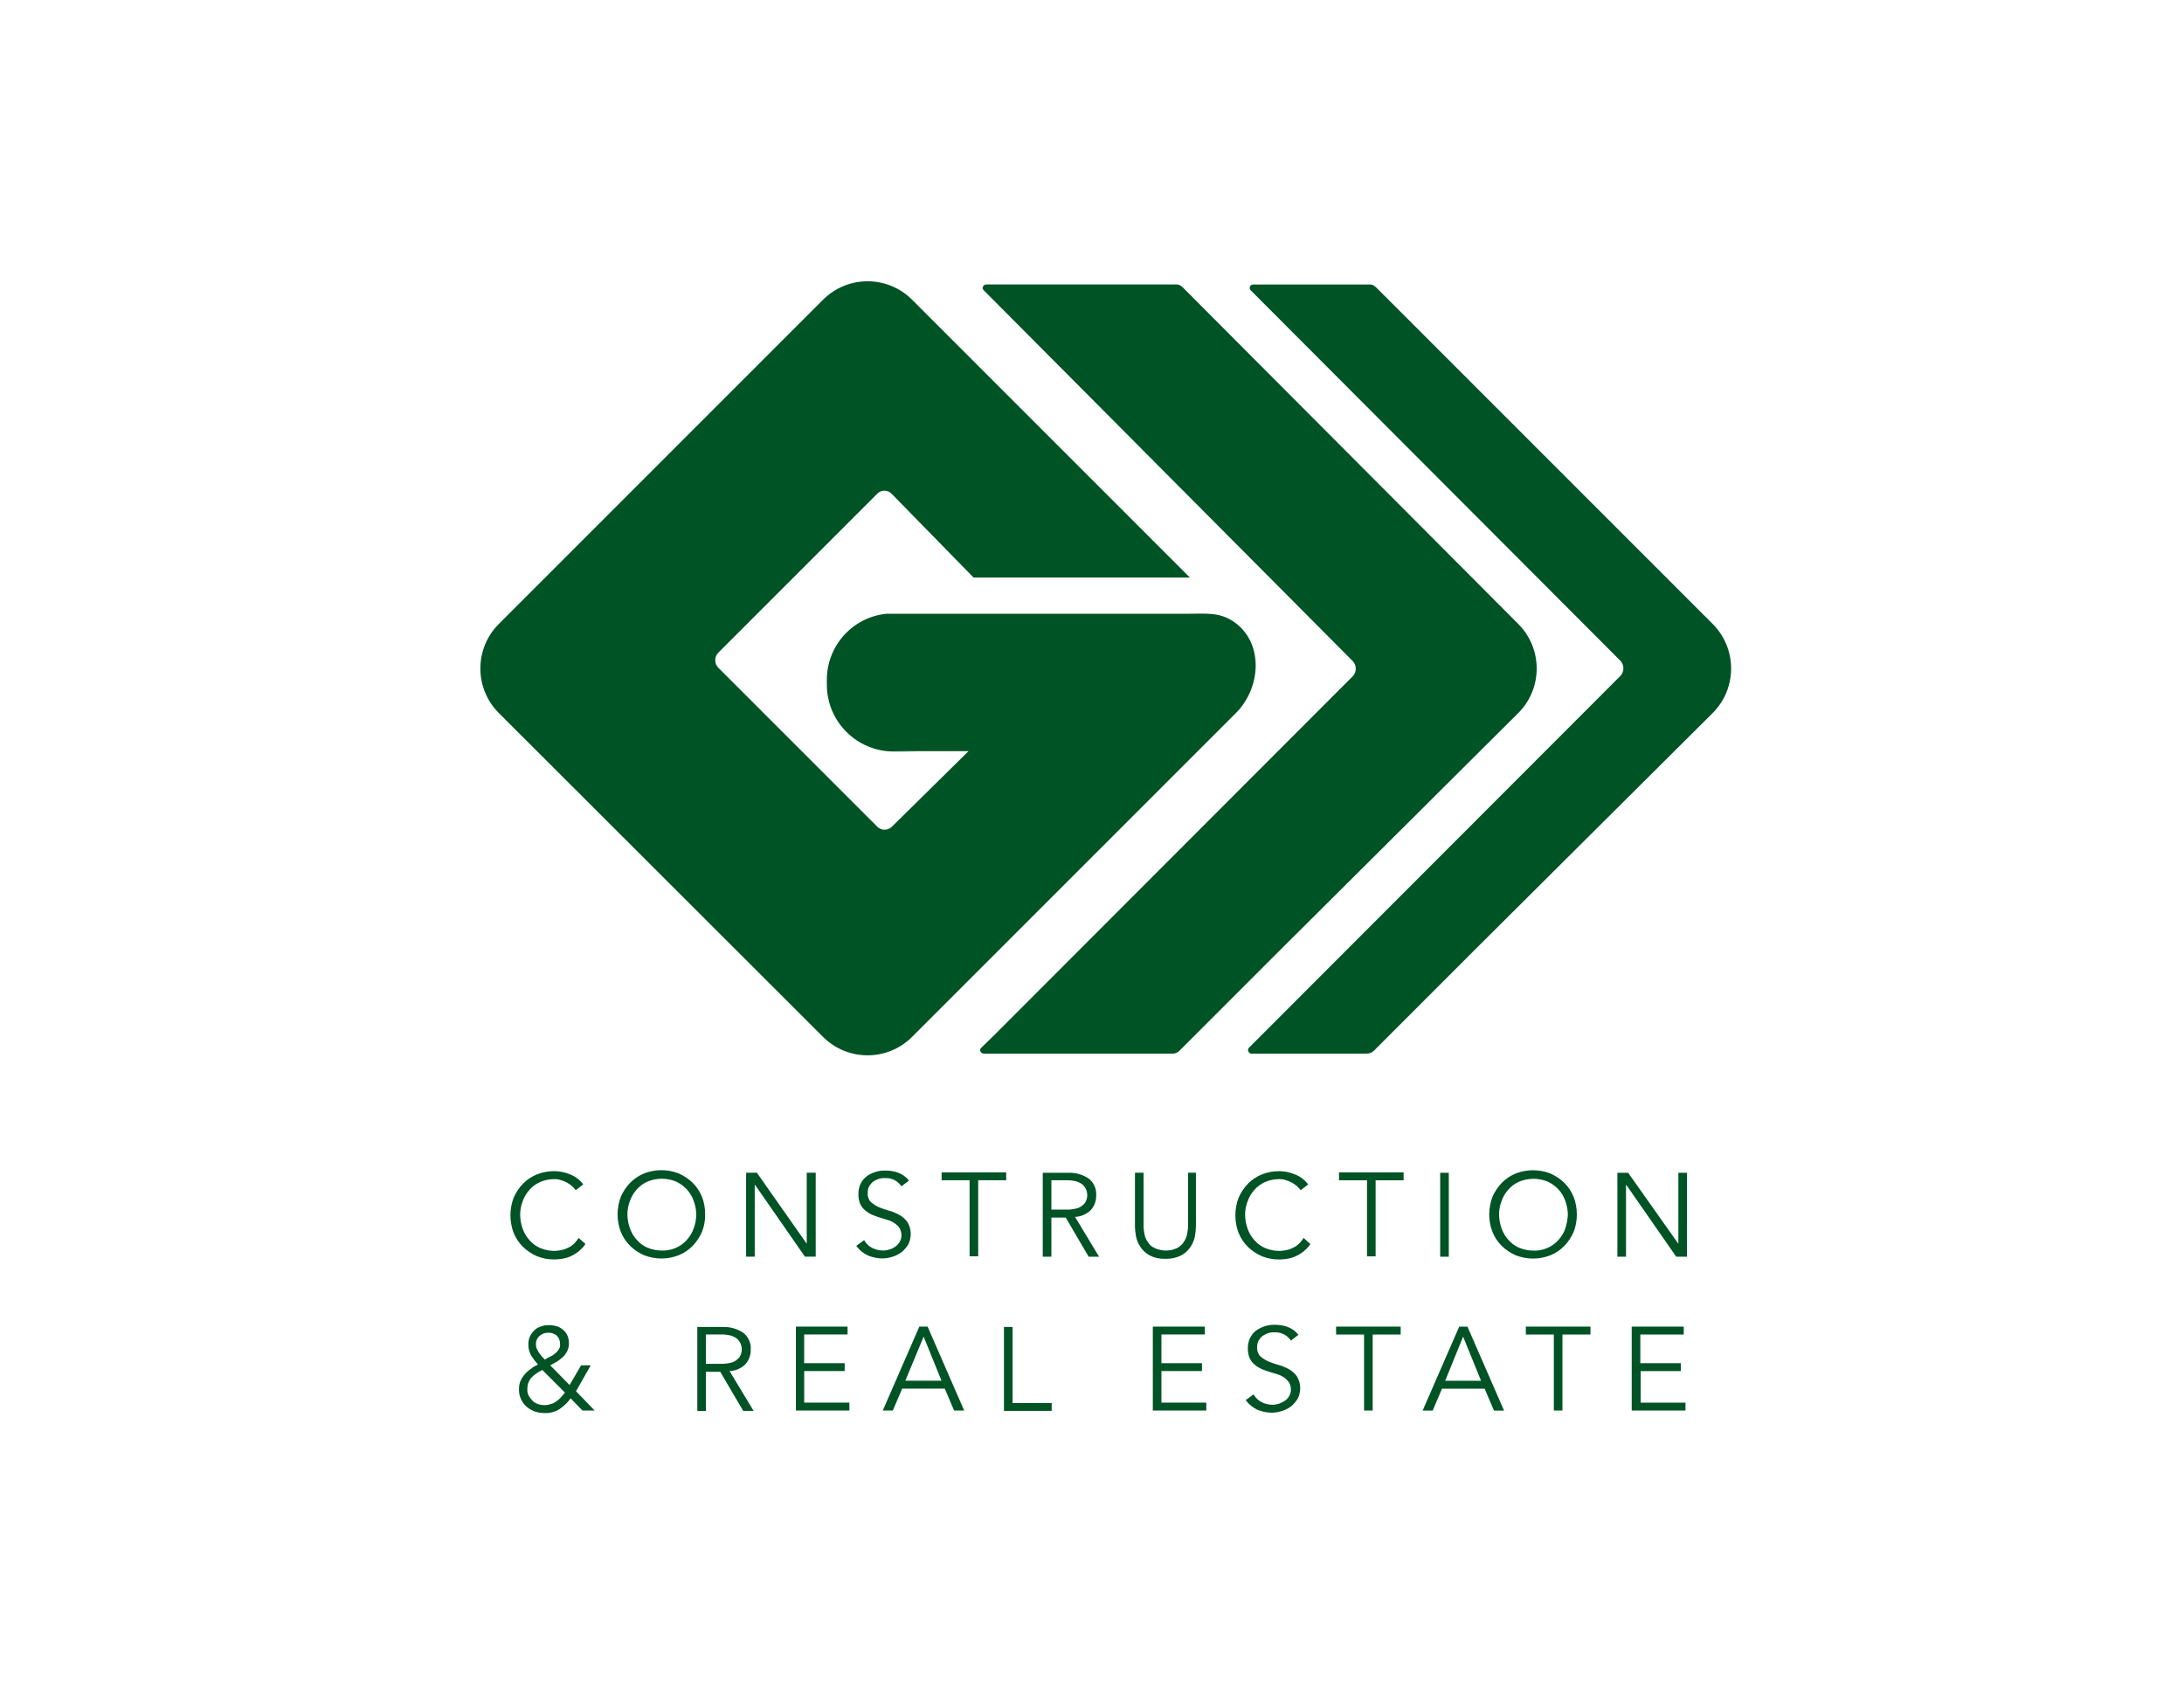
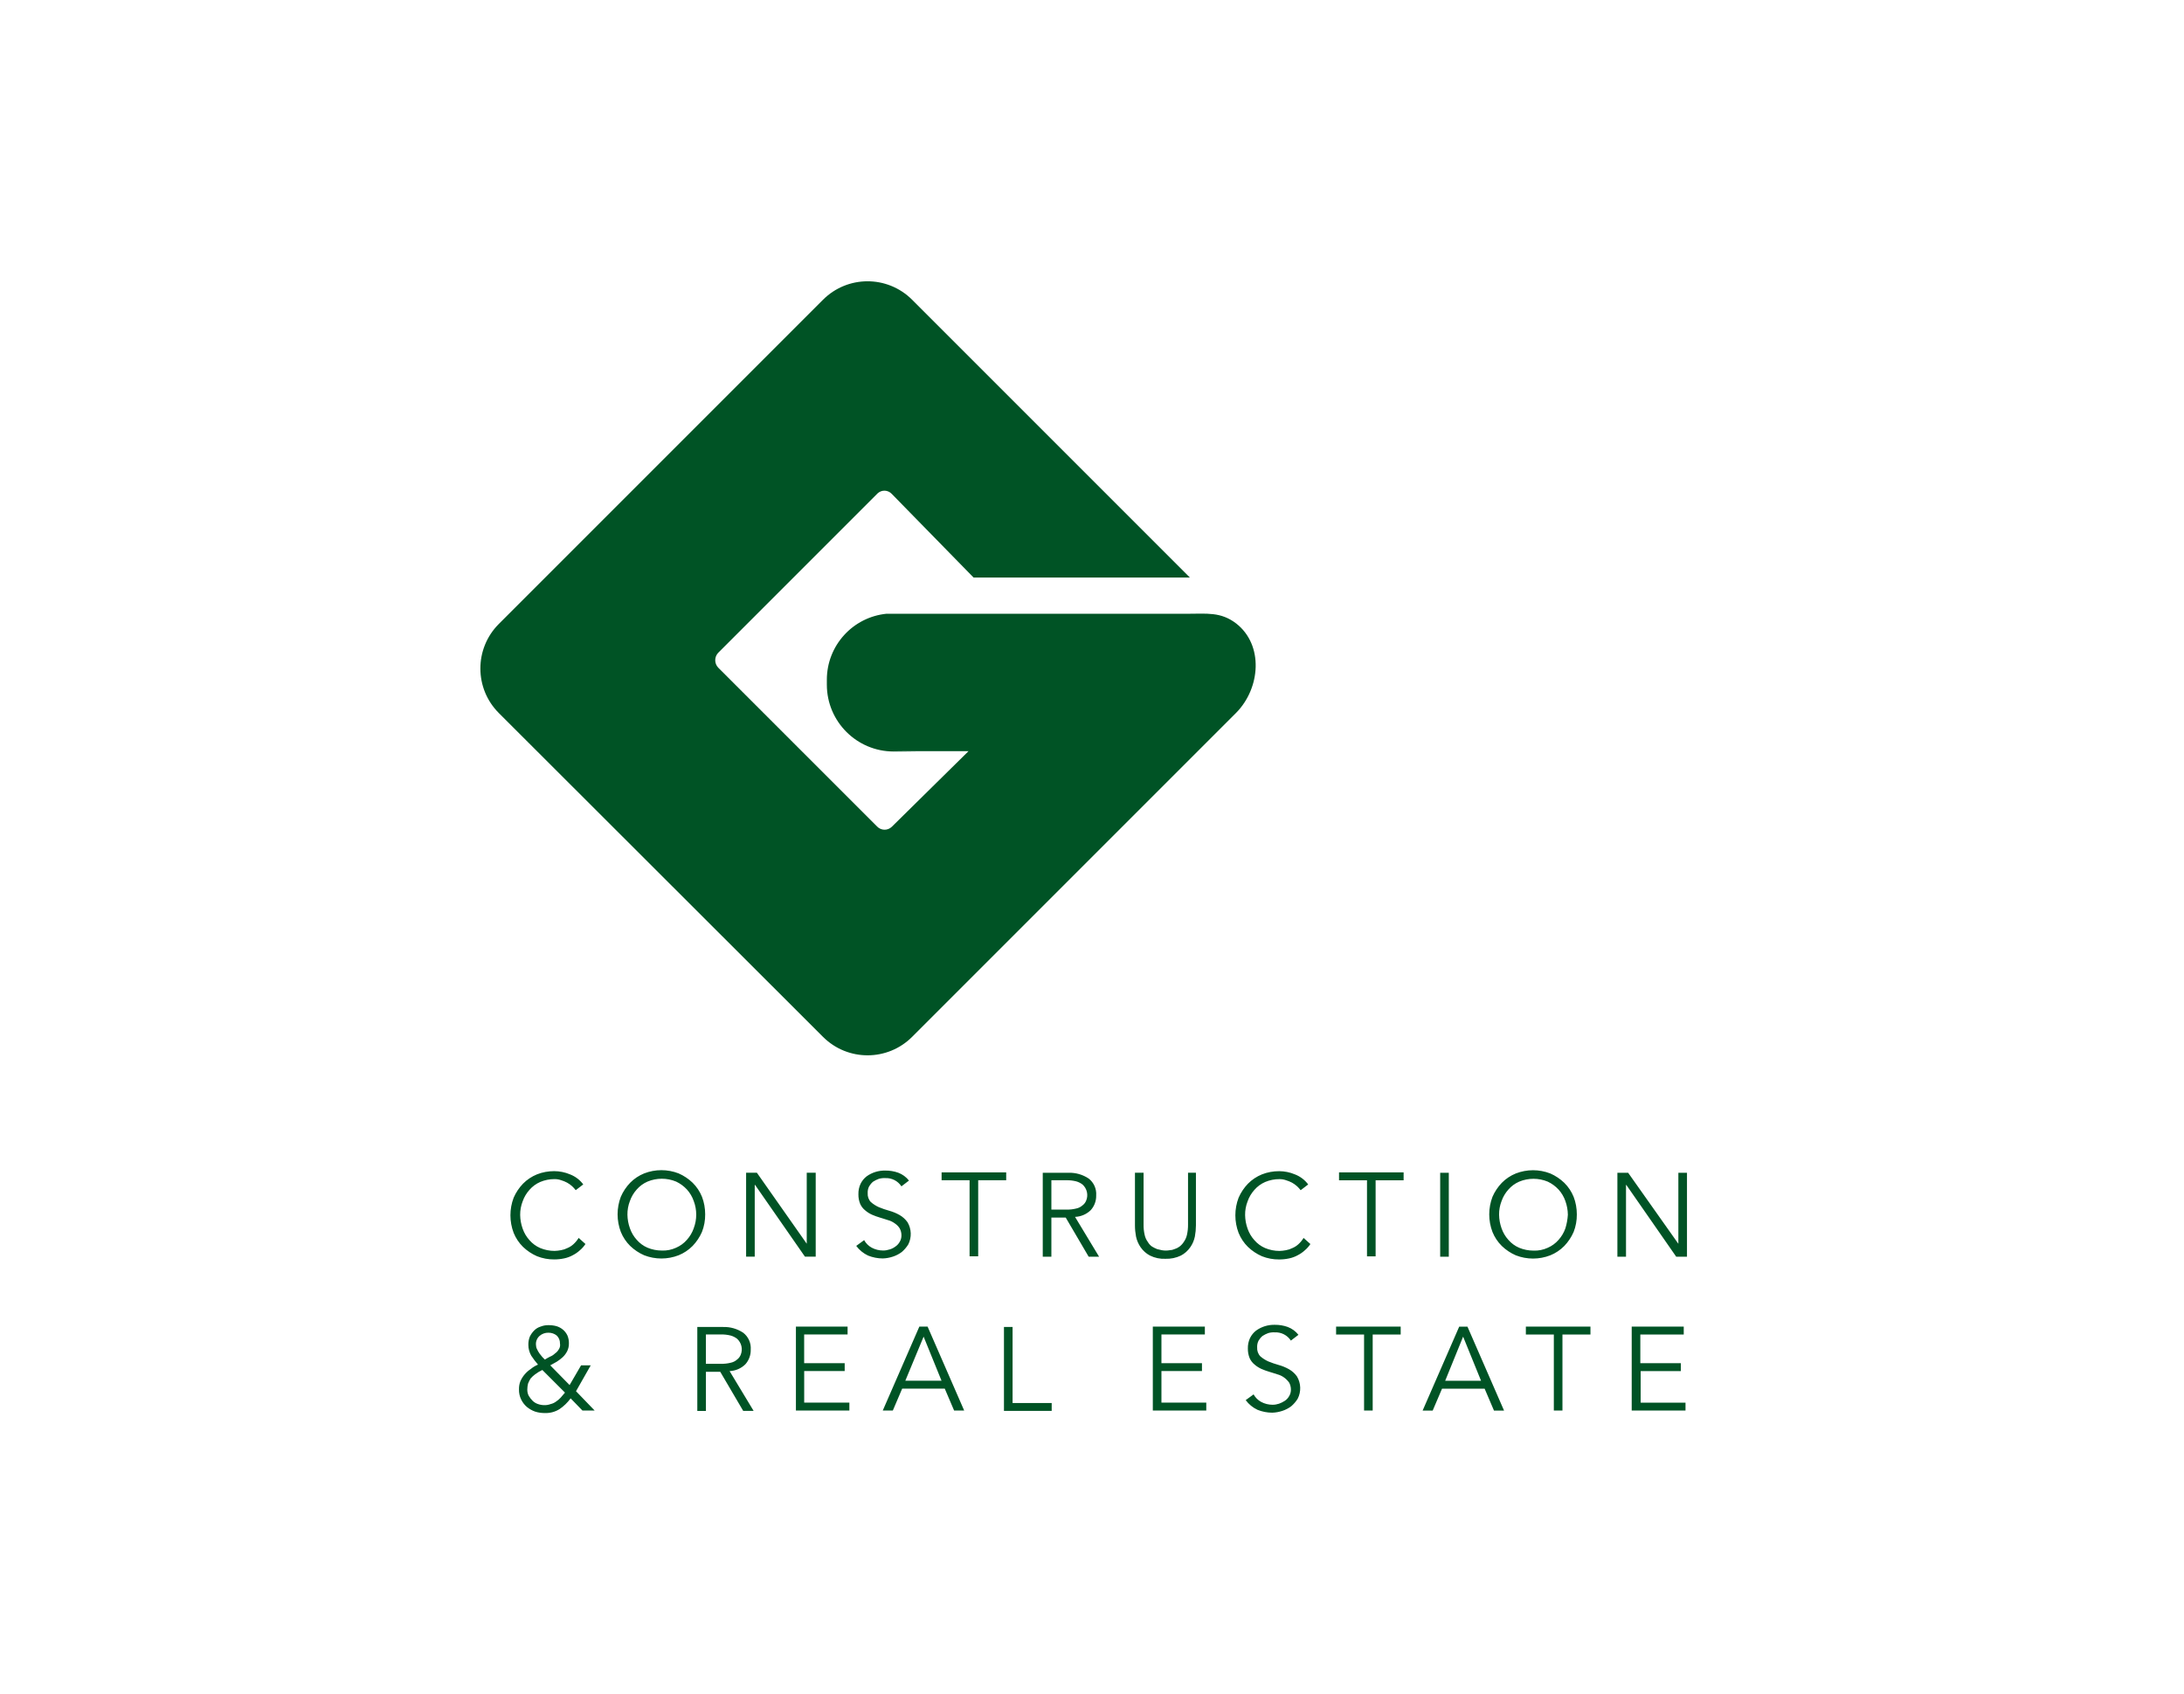
<svg xmlns="http://www.w3.org/2000/svg" id="a" viewBox="0 0 694.12 538.49">
  <defs>
    <style>.b{fill:none;}.b,.c{stroke-width:0px;}.c{fill:#005325;}</style>
  </defs>
  <path class="c" d="m179.56,442.58c-.46.57-.91,1.02-1.37,1.6-.44.48-.94.9-1.48,1.25-.51.38-1.09.65-1.71.79-.62.23-1.27.35-1.94.34-.7,0-1.39-.11-2.05-.34-.64-.2-1.22-.56-1.71-1.02-.48-.48-.9-1.01-1.25-1.6-.33-.63-.48-1.34-.46-2.05,0-.61.09-1.22.23-1.83.22-.56.49-1.09.79-1.6.44-.51.94-.97,1.48-1.37.71-.53,1.47-.99,2.28-1.37l7.19,7.19h0Zm-1.94-13.8c-.3.56-.73,1.02-1.25,1.37-.46.45-1,.79-1.6,1.02-.57.34-1.14.57-1.6.91l-.79-.79c-.34-.34-.57-.79-.91-1.14-.31-.43-.57-.89-.79-1.37-.22-.42-.33-.89-.34-1.37-.1-1.08.33-2.13,1.14-2.85.78-.69,1.81-1.05,2.85-1.02.96,0,1.89.31,2.62.91.68.65,1.05,1.57,1.02,2.51.12.63,0,1.28-.34,1.83h0Zm10.14,5.13h-3.08l-3.65,6.27-6.15-6.27c.68-.34,1.37-.79,2.05-1.14.69-.43,1.34-.93,1.94-1.48.56-.53,1.01-1.15,1.37-1.83.37-.75.57-1.56.57-2.39.04-.9-.12-1.79-.46-2.62-.33-.7-.78-1.32-1.37-1.83-.6-.52-1.3-.9-2.05-1.14-.81-.23-1.66-.34-2.51-.34-.9-.03-1.79.13-2.62.46-.78.24-1.48.67-2.05,1.25-.56.56-1.01,1.22-1.37,1.94-.33.83-.48,1.72-.46,2.62,0,1.2.32,2.37.91,3.42.66,1,1.38,1.95,2.16,2.85-.82.34-1.59.8-2.28,1.37-.73.48-1.38,1.05-1.94,1.71-.56.65-1.02,1.38-1.37,2.16-.33.83-.48,1.72-.46,2.62-.03,1.1.2,2.2.68,3.2.44.92,1.06,1.73,1.83,2.39.78.64,1.67,1.15,2.62,1.48,1.03.33,2.11.48,3.2.46,1.61.04,3.2-.4,4.56-1.25,1.37-.93,2.56-2.09,3.53-3.42l3.76,3.88h3.88l-5.93-6.15,4.67-8.21h0Zm36.59-9.81h4.78c1.03-.03,2.08.09,3.08.34.75.2,1.45.56,2.05,1.02,1.43,1.3,1.89,3.35,1.14,5.13-.24.59-.63,1.1-1.14,1.48-.58.52-1.29.87-2.05,1.02-1,.25-2.04.36-3.08.34h-4.78v-9.35h0Zm0,11.86h4.56l7.3,12.43h3.31l-7.64-12.65c1.89-.08,3.67-.84,5.01-2.16,1.15-1.28,1.76-2.96,1.71-4.67.15-2.08-.75-4.09-2.39-5.36-1.89-1.26-4.11-1.89-6.38-1.83h-8.21v26.68h2.74v-12.43h-.02Zm31.23-.23h12.88v-2.51h-12.88v-9.12h13.8v-2.51h-16.42v26.68h16.99v-2.51h-14.36v-10.03h0Zm37.96-10.95l5.7,14.02h-11.51l5.82-14.02h0Zm-6.84,16.54h13.57l2.97,6.96h3.2l-11.63-26.68h-2.62l-11.63,26.68h3.2l2.97-6.96h-.02Zm35.12-19.61h-2.74v26.68h15.17v-2.51h-12.43v-24.17h0Zm47.31,14.02h12.88v-2.51h-12.88v-9.12h13.8v-2.51h-16.54v26.68h16.99v-2.51h-14.25v-10.03h0Zm43.55-11.51c-.89-1.14-2.07-2-3.42-2.51-1.32-.47-2.71-.7-4.11-.68-2.12-.05-4.2.59-5.93,1.83-.82.63-1.48,1.45-1.94,2.39-.48,1.03-.71,2.16-.68,3.31-.02,1.05.17,2.11.57,3.08.36.8.91,1.5,1.6,2.05.65.56,1.38,1.02,2.16,1.37.81.35,1.66.66,2.51.91.91.23,1.71.57,2.51.79.78.2,1.51.55,2.16,1.02.61.44,1.15.99,1.6,1.6.39.7.58,1.48.57,2.28,0,.73-.19,1.44-.57,2.05-.33.59-.8,1.1-1.37,1.48-.57.37-1.19.68-1.83.91-.66.22-1.36.34-2.05.34-1.27,0-2.53-.31-3.65-.91-1.01-.56-1.84-1.39-2.39-2.39l-2.51,1.83c.98,1.33,2.27,2.38,3.76,3.08,1.48.59,3.07.91,4.67.91,1.09-.03,2.16-.23,3.2-.57,1.02-.33,1.99-.83,2.85-1.48.8-.69,1.49-1.49,2.05-2.39,1.14-2.24,1.05-4.91-.23-7.07-.66-.93-1.52-1.71-2.51-2.28-1.04-.59-2.15-1.05-3.31-1.37-1.13-.32-2.23-.69-3.31-1.14-.91-.41-1.75-.95-2.51-1.6-.73-.77-1.09-1.8-1.02-2.85-.04-.75.11-1.49.46-2.16.33-.56.75-1.07,1.25-1.48.57-.37,1.19-.68,1.83-.91.67-.19,1.36-.27,2.05-.23,2.06-.1,4.01.9,5.13,2.62l2.39-1.83h0Zm23.6-.11h8.89v-2.51h-20.53v2.51h8.89v24.17h2.74v-24.17h0Zm28.73.68l5.7,14.02h-11.4l5.7-14.02h0Zm-6.73,16.54h13.57l2.97,6.96h3.2l-11.63-26.68h-2.62l-11.63,26.68h3.2l2.97-6.96h-.02Zm38.31-17.22h8.89v-2.51h-20.53v2.51h8.89v24.17h2.74v-24.17h0Zm24.74,11.63h12.88v-2.51h-12.88v-9.12h13.8v-2.51h-16.54v26.68h17.1v-2.51h-14.25v-10.03h-.11,0Z" />
  <path class="c" d="m183.89,393.44c-.44.72-.98,1.37-1.6,1.94-.57.53-1.22.95-1.94,1.25-.65.33-1.34.56-2.05.68-.68.13-1.36.21-2.05.23-1.57,0-3.12-.31-4.56-.91-1.31-.56-2.49-1.43-3.42-2.51-.96-1.06-1.69-2.3-2.16-3.65-.5-1.4-.77-2.85-.79-4.34-.02-1.48.25-2.96.79-4.34.47-1.35,1.21-2.59,2.16-3.65.94-1.08,2.11-1.94,3.42-2.51,1.45-.61,3-.92,4.56-.91.7,0,1.39.11,2.05.34.67.2,1.32.46,1.94.79.57.32,1.11.7,1.6,1.14.41.39.79.8,1.14,1.25l2.39-1.83c-1.07-1.45-2.54-2.55-4.22-3.2-1.59-.67-3.29-1.01-5.01-1.02-1.88,0-3.73.33-5.47,1.02-1.67.68-3.18,1.68-4.45,2.97-1.24,1.29-2.25,2.8-2.97,4.45-1.37,3.6-1.37,7.58,0,11.18.68,1.67,1.68,3.18,2.97,4.45,1.29,1.24,2.8,2.25,4.45,2.97,1.74.69,3.6,1.04,5.47,1.02,1.07,0,2.14-.11,3.2-.34.96-.2,1.89-.55,2.74-1.02.83-.43,1.6-.97,2.28-1.6.66-.56,1.23-1.22,1.71-1.94l-2.16-1.94h0Zm36.59-3.08c-.47,1.35-1.21,2.59-2.16,3.65-.94,1.08-2.11,1.94-3.42,2.51-1.43.66-2.99.98-4.56.91-1.57,0-3.12-.31-4.56-.91-1.31-.56-2.49-1.43-3.42-2.51-.96-1.06-1.69-2.3-2.16-3.65-.5-1.4-.77-2.85-.79-4.34-.02-1.48.25-2.96.79-4.34.47-1.35,1.21-2.59,2.16-3.65.94-1.08,2.11-1.94,3.42-2.51,2.92-1.22,6.2-1.22,9.12,0,1.29.61,2.45,1.46,3.42,2.51.96,1.06,1.69,2.3,2.16,3.65,1.06,2.79,1.06,5.88,0,8.66h0Zm2.62-10.03c-.68-1.67-1.68-3.18-2.97-4.45-1.29-1.24-2.8-2.25-4.45-2.97-3.52-1.37-7.43-1.37-10.95,0-1.67.68-3.18,1.68-4.45,2.97-1.24,1.29-2.25,2.8-2.97,4.45-1.37,3.6-1.37,7.58,0,11.18.68,1.67,1.68,3.18,2.97,4.45,1.29,1.24,2.8,2.25,4.45,2.97,3.52,1.37,7.43,1.37,10.95,0,1.67-.68,3.18-1.68,4.45-2.97,1.24-1.29,2.25-2.8,2.97-4.45.7-1.78,1.04-3.67,1.02-5.59,0-1.91-.33-3.81-1.02-5.59h0Zm17.45-7.64h-3.42v26.68h2.74v-22.8h.11l15.85,22.8h3.42v-26.68h-2.85v22.57h0l-15.85-22.57h0Zm48.35,2.51c-.89-1.14-2.07-2-3.42-2.51-1.32-.47-2.71-.7-4.11-.68-2.12-.05-4.2.59-5.93,1.83-.82.63-1.48,1.45-1.94,2.39-.48,1.03-.71,2.16-.68,3.31-.02,1.05.17,2.11.57,3.08.36.8.91,1.5,1.6,2.05.65.56,1.38,1.02,2.16,1.37.81.35,1.66.66,2.51.91.91.23,1.71.57,2.51.79.78.2,1.51.55,2.16,1.02.64.41,1.19.96,1.6,1.6.39.7.58,1.48.57,2.28,0,.73-.19,1.44-.57,2.05-.33.59-.8,1.1-1.37,1.48-.55.41-1.17.73-1.83.91-.66.22-1.36.34-2.05.34-1.27,0-2.53-.31-3.65-.91-1.01-.56-1.84-1.39-2.39-2.39l-2.51,1.83c.98,1.33,2.27,2.38,3.76,3.08,1.48.59,3.07.91,4.67.91,1.09-.03,2.16-.23,3.2-.57,1.02-.33,1.99-.83,2.85-1.48.8-.69,1.49-1.49,2.05-2.39,1.14-2.24,1.05-4.91-.23-7.07-.66-.93-1.52-1.71-2.51-2.28-1.04-.59-2.15-1.05-3.31-1.37-1.13-.32-2.23-.69-3.31-1.14-.91-.41-1.75-.95-2.51-1.6-.73-.77-1.09-1.8-1.02-2.85-.04-.75.11-1.49.46-2.16.33-.56.75-1.07,1.25-1.48.57-.37,1.19-.68,1.83-.91.67-.19,1.36-.27,2.05-.23,2.06-.1,4.01.9,5.13,2.62l2.39-1.83h0Zm22-.11h8.89v-2.51h-20.53v2.51h8.89v24.17h2.74v-24.17h0Zm23.25,0h4.78c1.03-.03,2.08.09,3.08.34.75.2,1.45.56,2.05,1.02,1.43,1.3,1.89,3.35,1.14,5.13-.24.59-.63,1.1-1.14,1.48-.58.52-1.29.87-2.05,1.02-1,.25-2.04.36-3.08.34h-4.78v-9.35h0Zm0,11.86h4.56l7.29,12.43h3.31l-7.64-12.65c1.89-.08,3.67-.84,5.01-2.16,1.15-1.28,1.76-2.96,1.71-4.67.15-2.08-.75-4.09-2.39-5.36-1.89-1.26-4.11-1.89-6.38-1.83h-8.21v26.68h2.74v-12.43h0Zm46.17-14.25h-2.74v16.42c.02,1.11-.1,2.22-.34,3.31-.18.82-.53,1.6-1.02,2.28-.36.57-.83,1.07-1.37,1.48-.48.35-1.02.62-1.6.79-.47.21-.97.33-1.48.34-.83.15-1.67.15-2.51,0l-1.48-.34c-.56-.22-1.09-.49-1.6-.79-.56-.37-1.03-.89-1.37-1.48-.5-.68-.85-1.45-1.02-2.28-.25-1.08-.36-2.19-.34-3.31v-16.42h-2.74v16.76c0,1.19.12,2.37.34,3.53.26,1.22.76,2.39,1.48,3.42.77,1.1,1.78,2,2.97,2.62,1.52.75,3.21,1.1,4.9,1.02,1.69.06,3.38-.29,4.9-1.02,1.19-.62,2.2-1.52,2.97-2.62.73-1.02,1.22-2.19,1.48-3.42.22-1.17.33-2.34.34-3.53v-16.76h.23Zm33.97,20.75c-.44.72-.98,1.37-1.6,1.94-.57.53-1.22.95-1.94,1.25-.65.33-1.34.56-2.05.68-.68.13-1.36.21-2.05.23-1.57,0-3.12-.31-4.56-.91-1.31-.56-2.49-1.43-3.42-2.51-.96-1.06-1.69-2.3-2.16-3.65-.5-1.4-.77-2.85-.79-4.34-.02-1.48.25-2.96.79-4.34.47-1.35,1.21-2.59,2.16-3.65.94-1.08,2.11-1.94,3.42-2.51,1.45-.61,3-.92,4.56-.91.7,0,1.39.11,2.05.34.67.2,1.32.46,1.94.79.57.32,1.11.7,1.6,1.14.41.39.79.8,1.14,1.25l2.39-1.83c-1.07-1.45-2.54-2.55-4.22-3.2-1.59-.67-3.29-1.01-5.01-1.02-1.88,0-3.73.33-5.47,1.02-1.67.68-3.18,1.68-4.45,2.97-1.24,1.29-2.25,2.8-2.97,4.45-1.37,3.6-1.37,7.58,0,11.18.68,1.67,1.68,3.18,2.97,4.45,1.29,1.24,2.8,2.25,4.45,2.97,1.74.69,3.6,1.04,5.47,1.02,1.07,0,2.14-.11,3.2-.34.96-.2,1.89-.55,2.74-1.02.83-.43,1.6-.97,2.28-1.6.66-.56,1.23-1.22,1.71-1.94l-2.16-1.94h0Zm22.92-18.35h8.89v-2.51h-20.53v2.51h8.89v24.17h2.74v-24.17h0Zm23.25-2.39h-2.74v26.68h2.74v-26.68Zm37.05,17.67c-.47,1.35-1.21,2.59-2.16,3.65-.94,1.08-2.11,1.94-3.42,2.51-1.43.66-2.99.98-4.56.91-1.57,0-3.12-.31-4.56-.91-1.31-.56-2.49-1.43-3.42-2.51-.96-1.06-1.69-2.3-2.16-3.65-.5-1.4-.77-2.85-.79-4.34-.02-1.48.25-2.96.79-4.34.47-1.35,1.21-2.59,2.16-3.65.94-1.08,2.11-1.94,3.42-2.51,2.92-1.22,6.2-1.22,9.12,0,1.29.61,2.45,1.46,3.42,2.51.96,1.06,1.69,2.3,2.16,3.65.5,1.4.77,2.85.79,4.34-.09,1.47-.35,2.93-.79,4.34h0Zm2.62-10.03c-.68-1.67-1.68-3.18-2.97-4.45-1.29-1.24-2.8-2.25-4.45-2.97-3.52-1.37-7.43-1.37-10.95,0-1.67.68-3.18,1.68-4.45,2.97-1.24,1.29-2.25,2.8-2.97,4.45-1.37,3.6-1.37,7.58,0,11.18.68,1.67,1.68,3.18,2.97,4.45,1.29,1.24,2.8,2.25,4.45,2.97,3.52,1.37,7.43,1.37,10.95,0,1.67-.68,3.18-1.68,4.45-2.97,1.24-1.29,2.25-2.8,2.97-4.45.7-1.78,1.04-3.67,1.02-5.59,0-1.91-.33-3.81-1.02-5.59h0Zm17.33-7.64h-3.42v26.68h2.74v-22.8h.11l15.85,22.8h3.42v-26.68h-2.74v22.57h0l-15.96-22.57h0Z" />
  <path class="c" d="m281.83,195.06h95.43c6.27,0,10.72-.68,15.62,3.08,8.78,6.84,7.75,20.53,0,28.39l-102.95,102.95c-7.8,7.84-20.47,7.88-28.32.08-.03-.03-.05-.05-.08-.08l-102.95-102.83c-7.84-7.8-7.88-20.47-.08-28.32l.08-.08,102.95-102.95c7.8-7.84,20.47-7.88,28.32-.08l.08.08,88.24,88.24h-68.75l-25.99-26.57c-1.19-1.29-3.19-1.38-4.48-.2-.07.07-.13.12-.2.2l-50.51,50.51c-1.23,1.31-1.23,3.36,0,4.67l50.51,50.51c1.26,1.32,3.35,1.38,4.67.11.04-.04.08-.08.11-.11l24.29-23.94h-24.74l8.44.11h-7.52c-11.7-.02-21.19-9.5-21.21-21.21v-1.6c0-10.85,8.24-19.93,19.04-20.98h0Z" />
-   <path class="c" d="m482.49,198.25c7.84,7.8,7.88,20.47.08,28.32-.03.03-.05.05-.08.08l-74.57,74.22-33.06,33.06c-.3.29-.65.52-1.02.68-.39.17-.82.26-1.25.23h-59.97c-.44-.03-.83-.29-1.02-.68-.2-.38-.11-.86.23-1.14l4.22-4.11,113.9-114.01c1.25-1.35,1.25-3.44,0-4.78l-117.32-117.89c-.33-.28-.43-.76-.23-1.14.19-.39.58-.66,1.02-.68h60.2c.47-.04.94.04,1.37.23.33.18.64.41.91.68l106.6,106.94h0Z" />
-   <path class="c" d="m544.28,198.25c7.84,7.8,7.88,20.47.08,28.32-.03.03-.05.05-.08.08l-74.57,74.22-33.06,33.06c-.3.29-.65.52-1.02.68-.4.13-.83.21-1.25.23h-36.59c-.46.04-.88-.25-1.02-.68-.22-.42-.12-.94.23-1.25l4.11-4.11,113.9-114.01c1.25-1.35,1.25-3.44,0-4.78l-117.43-117.66c-.35-.32-.49-.8-.34-1.25.18-.41.58-.68,1.02-.68h36.94c.43-.05.87.04,1.25.23.33.18.64.41.91.68l106.94,106.94h0Z" />
-   <rect class="b" width="694.12" height="538.49" />
</svg>